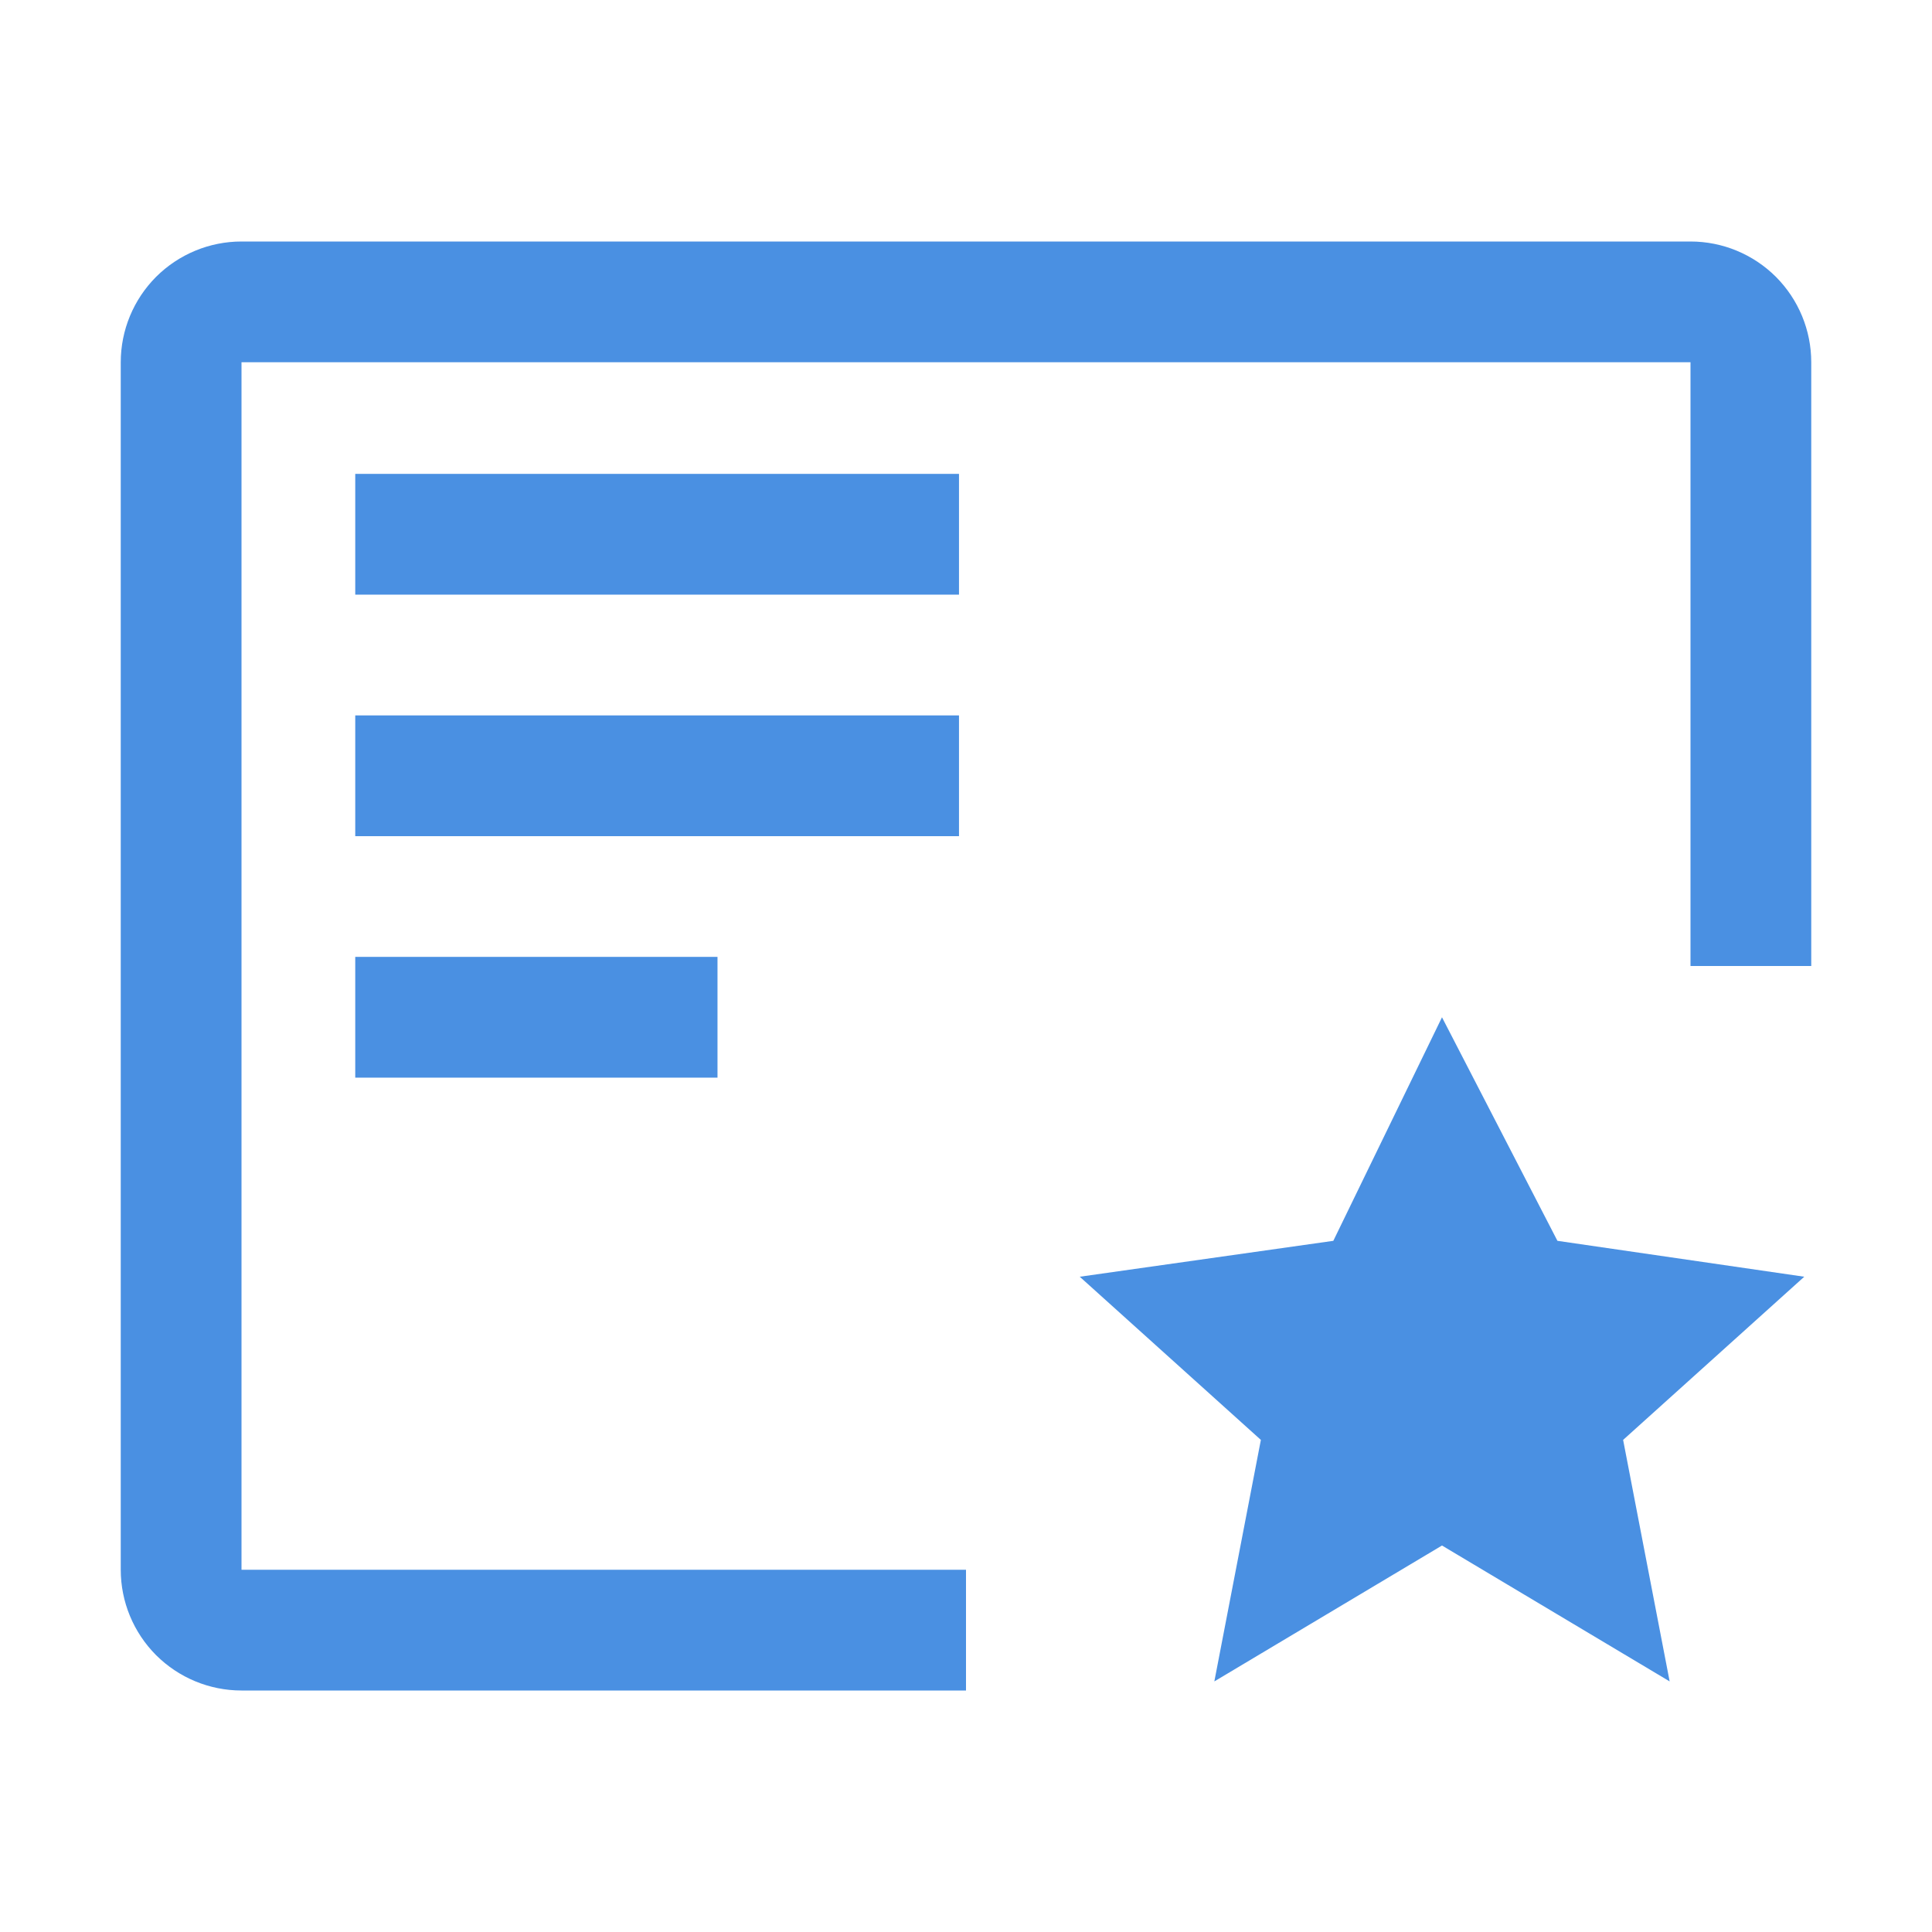
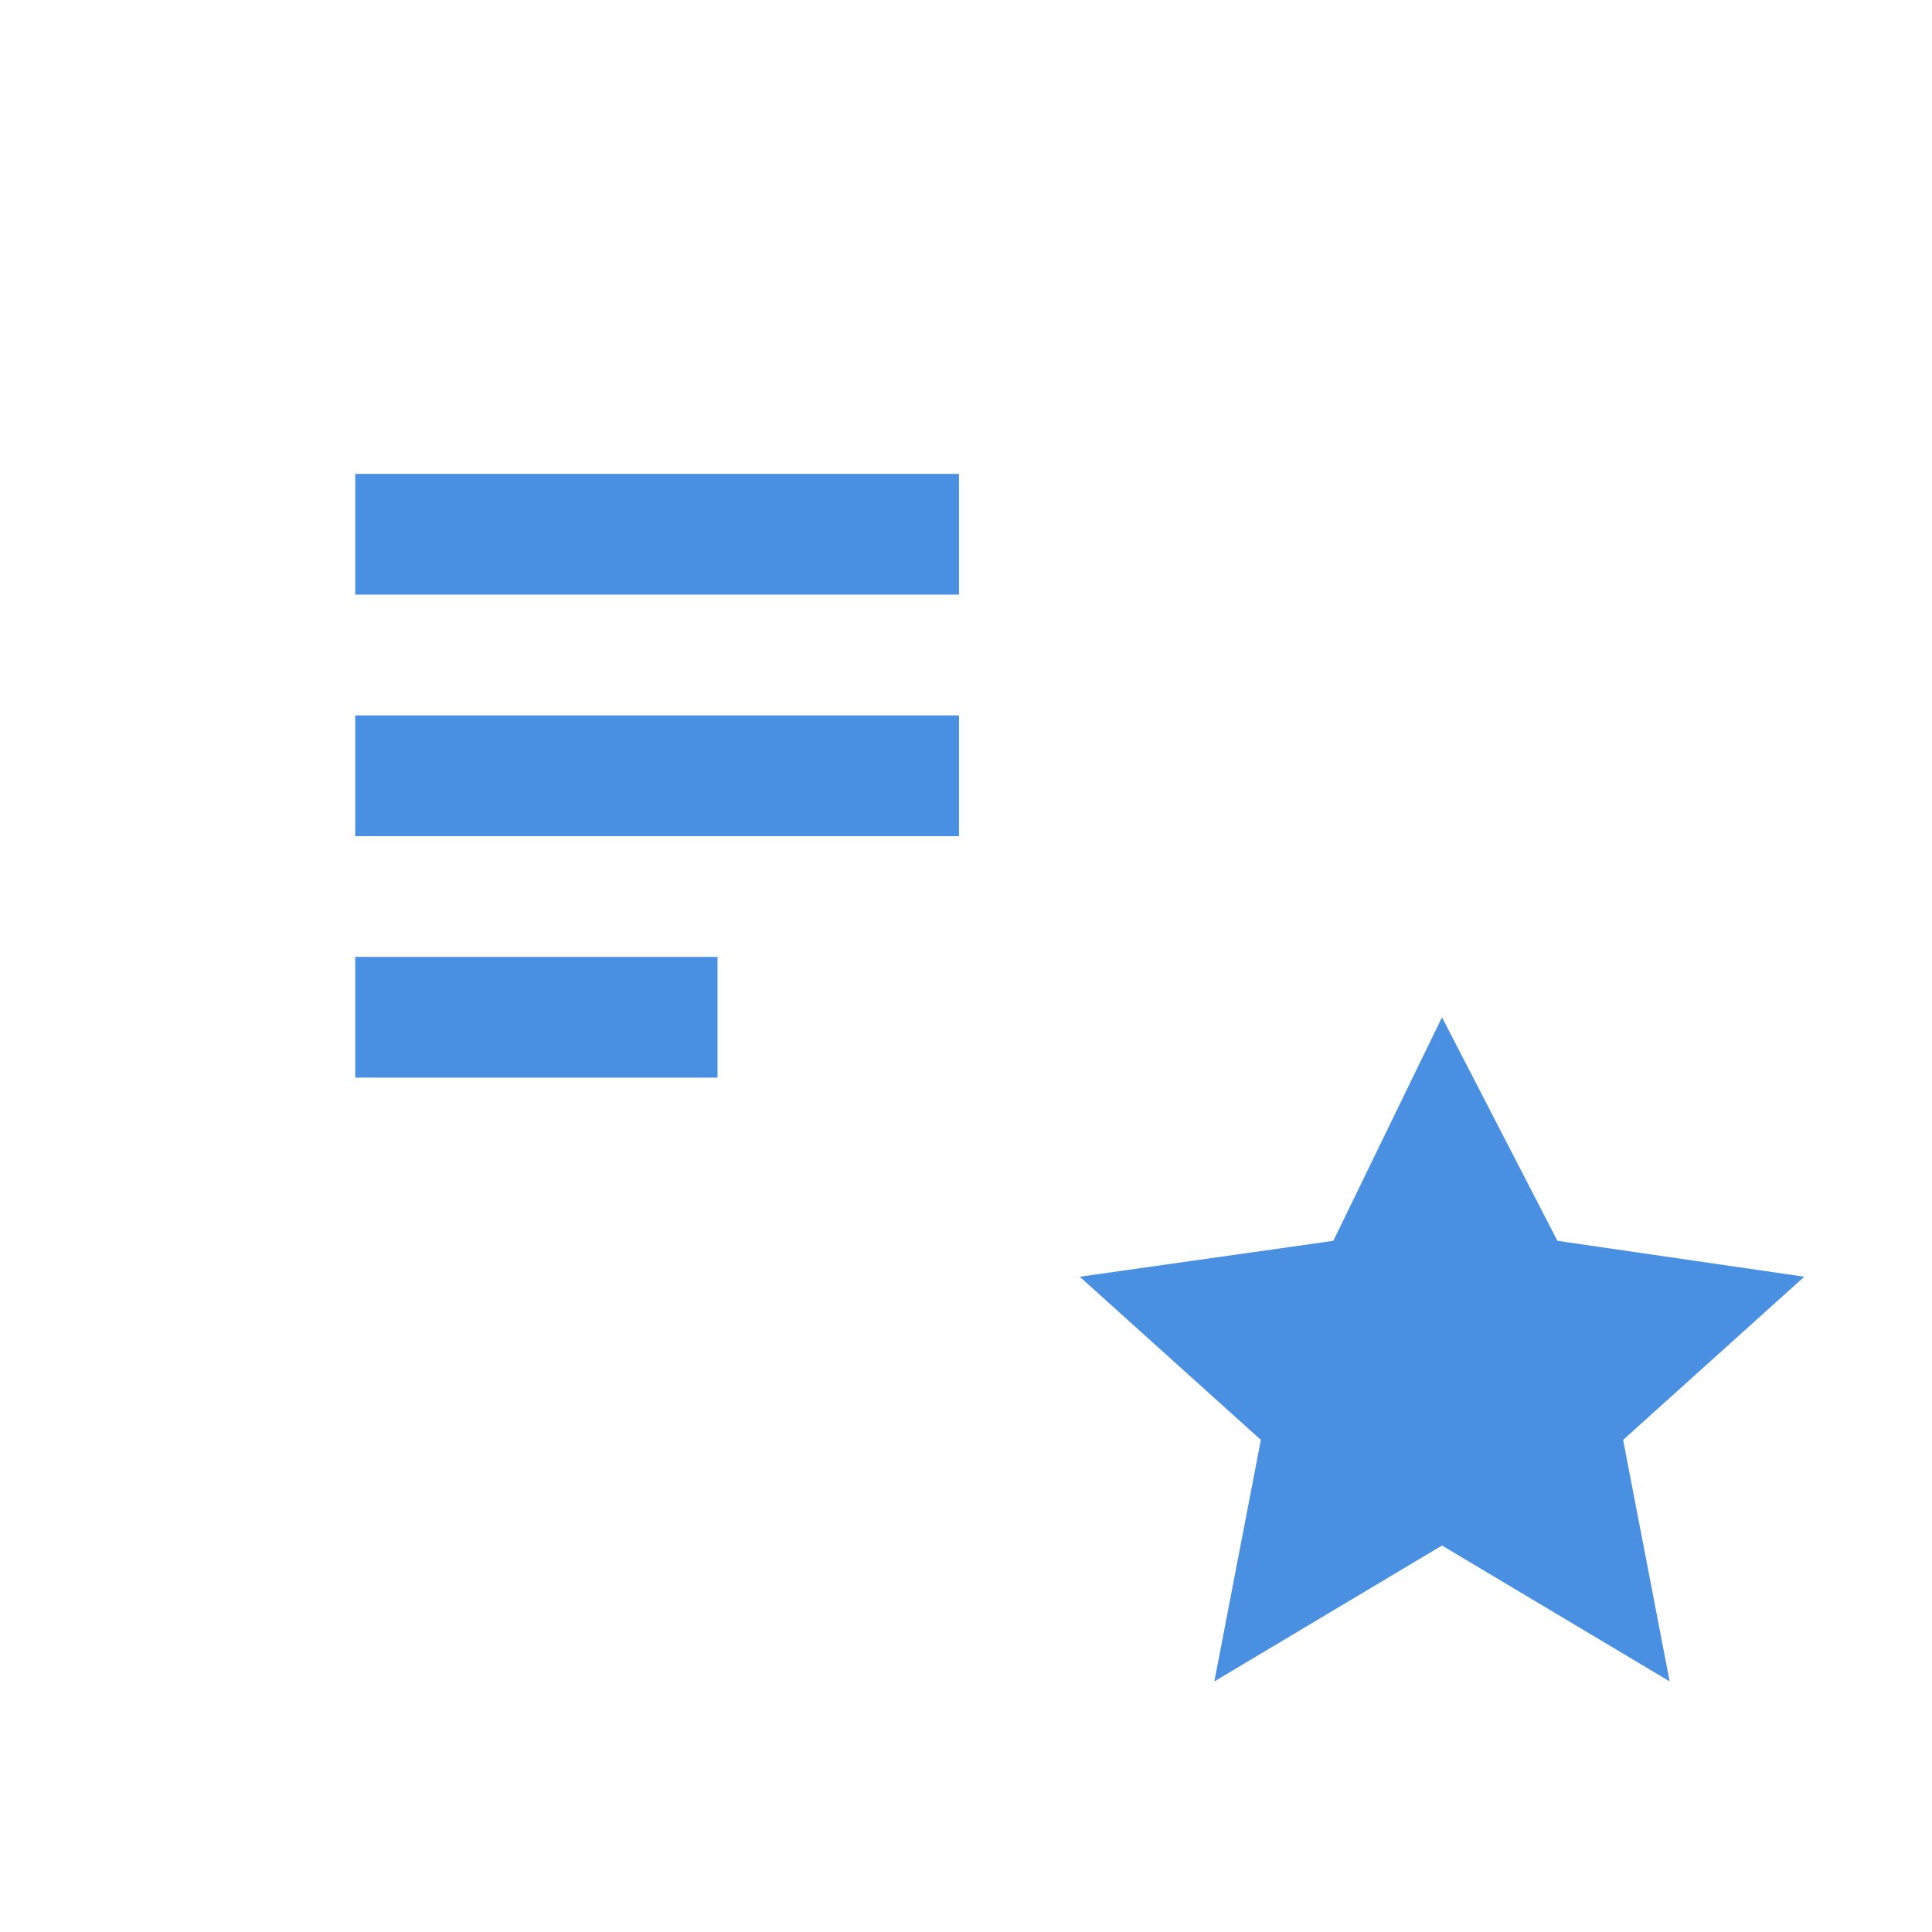
<svg xmlns="http://www.w3.org/2000/svg" width="24" height="24" viewBox="0 0 24 24" fill="none">
  <g id="carbon:certificate">
-     <path id="Vector" d="M17.913 12.637L19.347 15.414L22.413 15.86L20.163 17.887L20.741 20.887L17.913 19.199L15.085 20.887L15.663 17.887L13.413 15.86L16.563 15.414L17.913 12.637ZM4.413 11.887H8.913V13.387H4.413V11.887ZM4.413 8.887H11.913V10.387H4.413V8.887ZM4.413 5.887H11.913V7.387H4.413V5.887Z" fill="#4A90E2" />
-     <path id="Vector_2" d="M12 19.5H3V4.5H21V12H22.5V4.5C22.5 4.102 22.342 3.721 22.061 3.439C21.779 3.158 21.398 3 21 3H3C2.602 3 2.221 3.158 1.939 3.439C1.658 3.721 1.5 4.102 1.5 4.5V19.5C1.5 19.898 1.658 20.279 1.939 20.561C2.221 20.842 2.602 21 3 21H12V19.5Z" fill="#4A90E2" />
+     <path id="Vector" d="M17.913 12.637L19.347 15.414L22.413 15.86L20.163 17.887L20.741 20.887L17.913 19.199L15.085 20.887L15.663 17.887L13.413 15.86L16.563 15.414L17.913 12.637ZM4.413 11.887H8.913V13.387H4.413V11.887ZM4.413 8.887H11.913V10.387H4.413V8.887ZM4.413 5.887H11.913V7.387H4.413V5.887" fill="#4A90E2" />
  </g>
</svg>